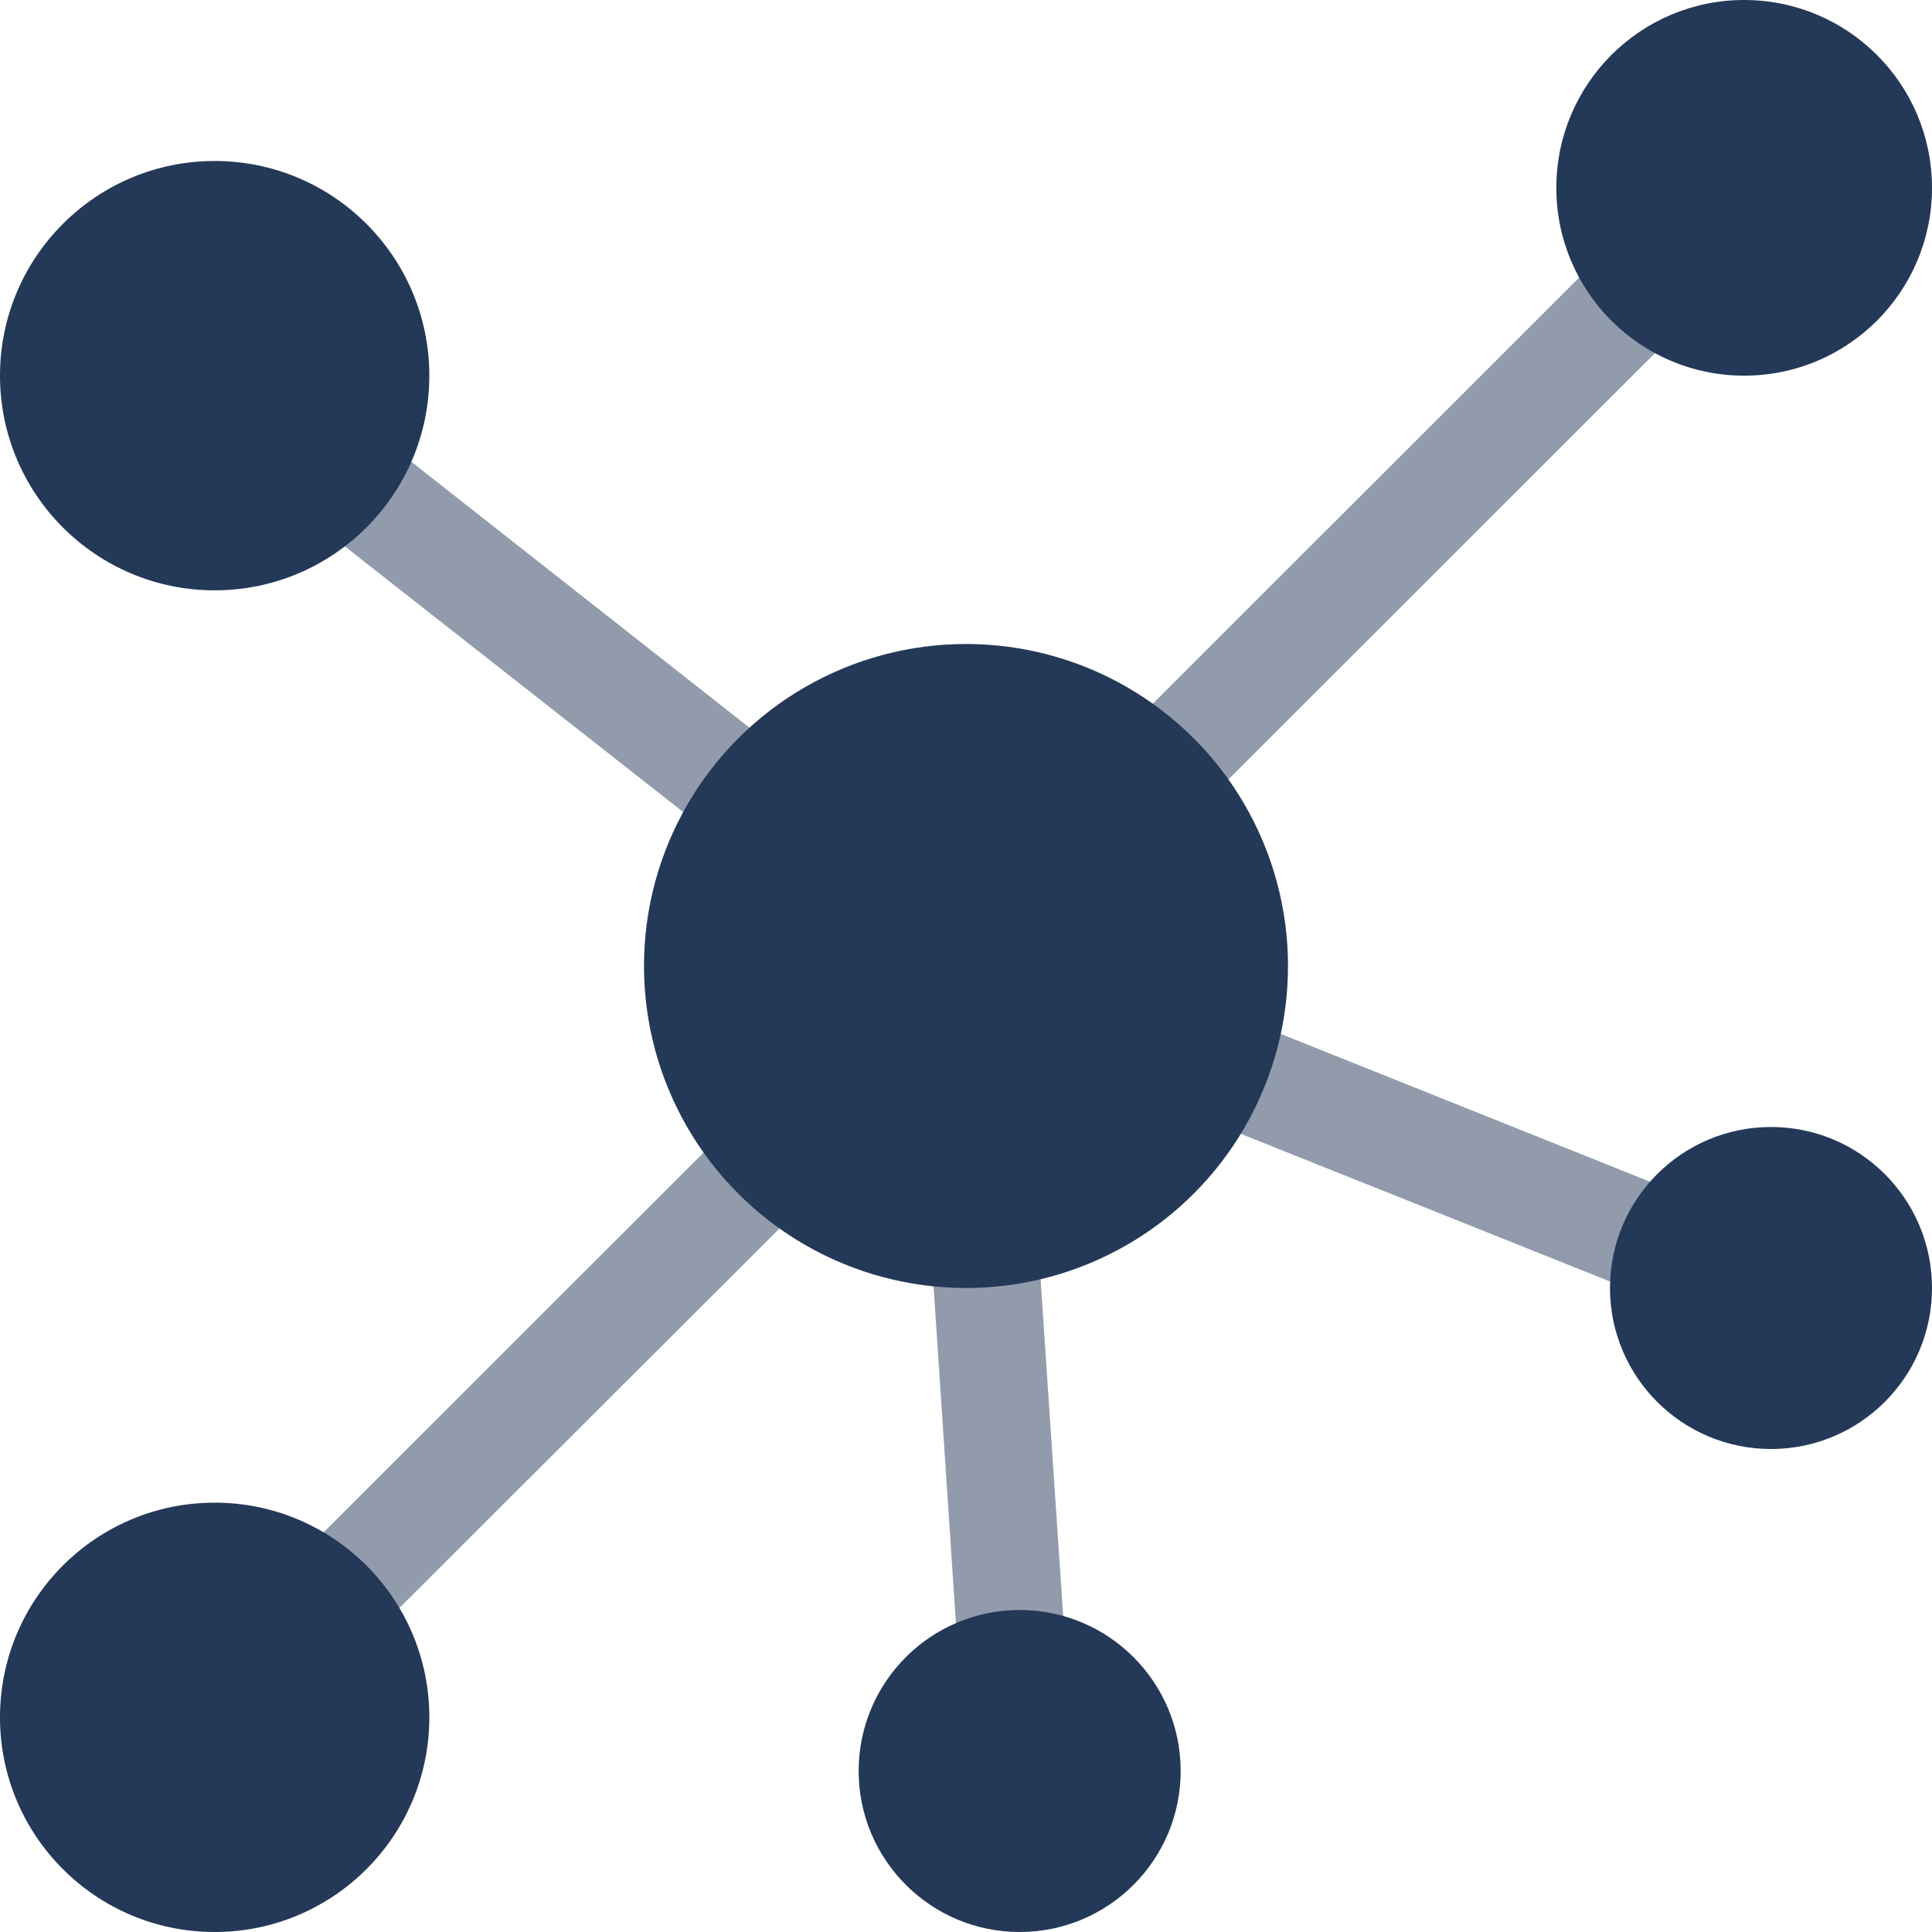
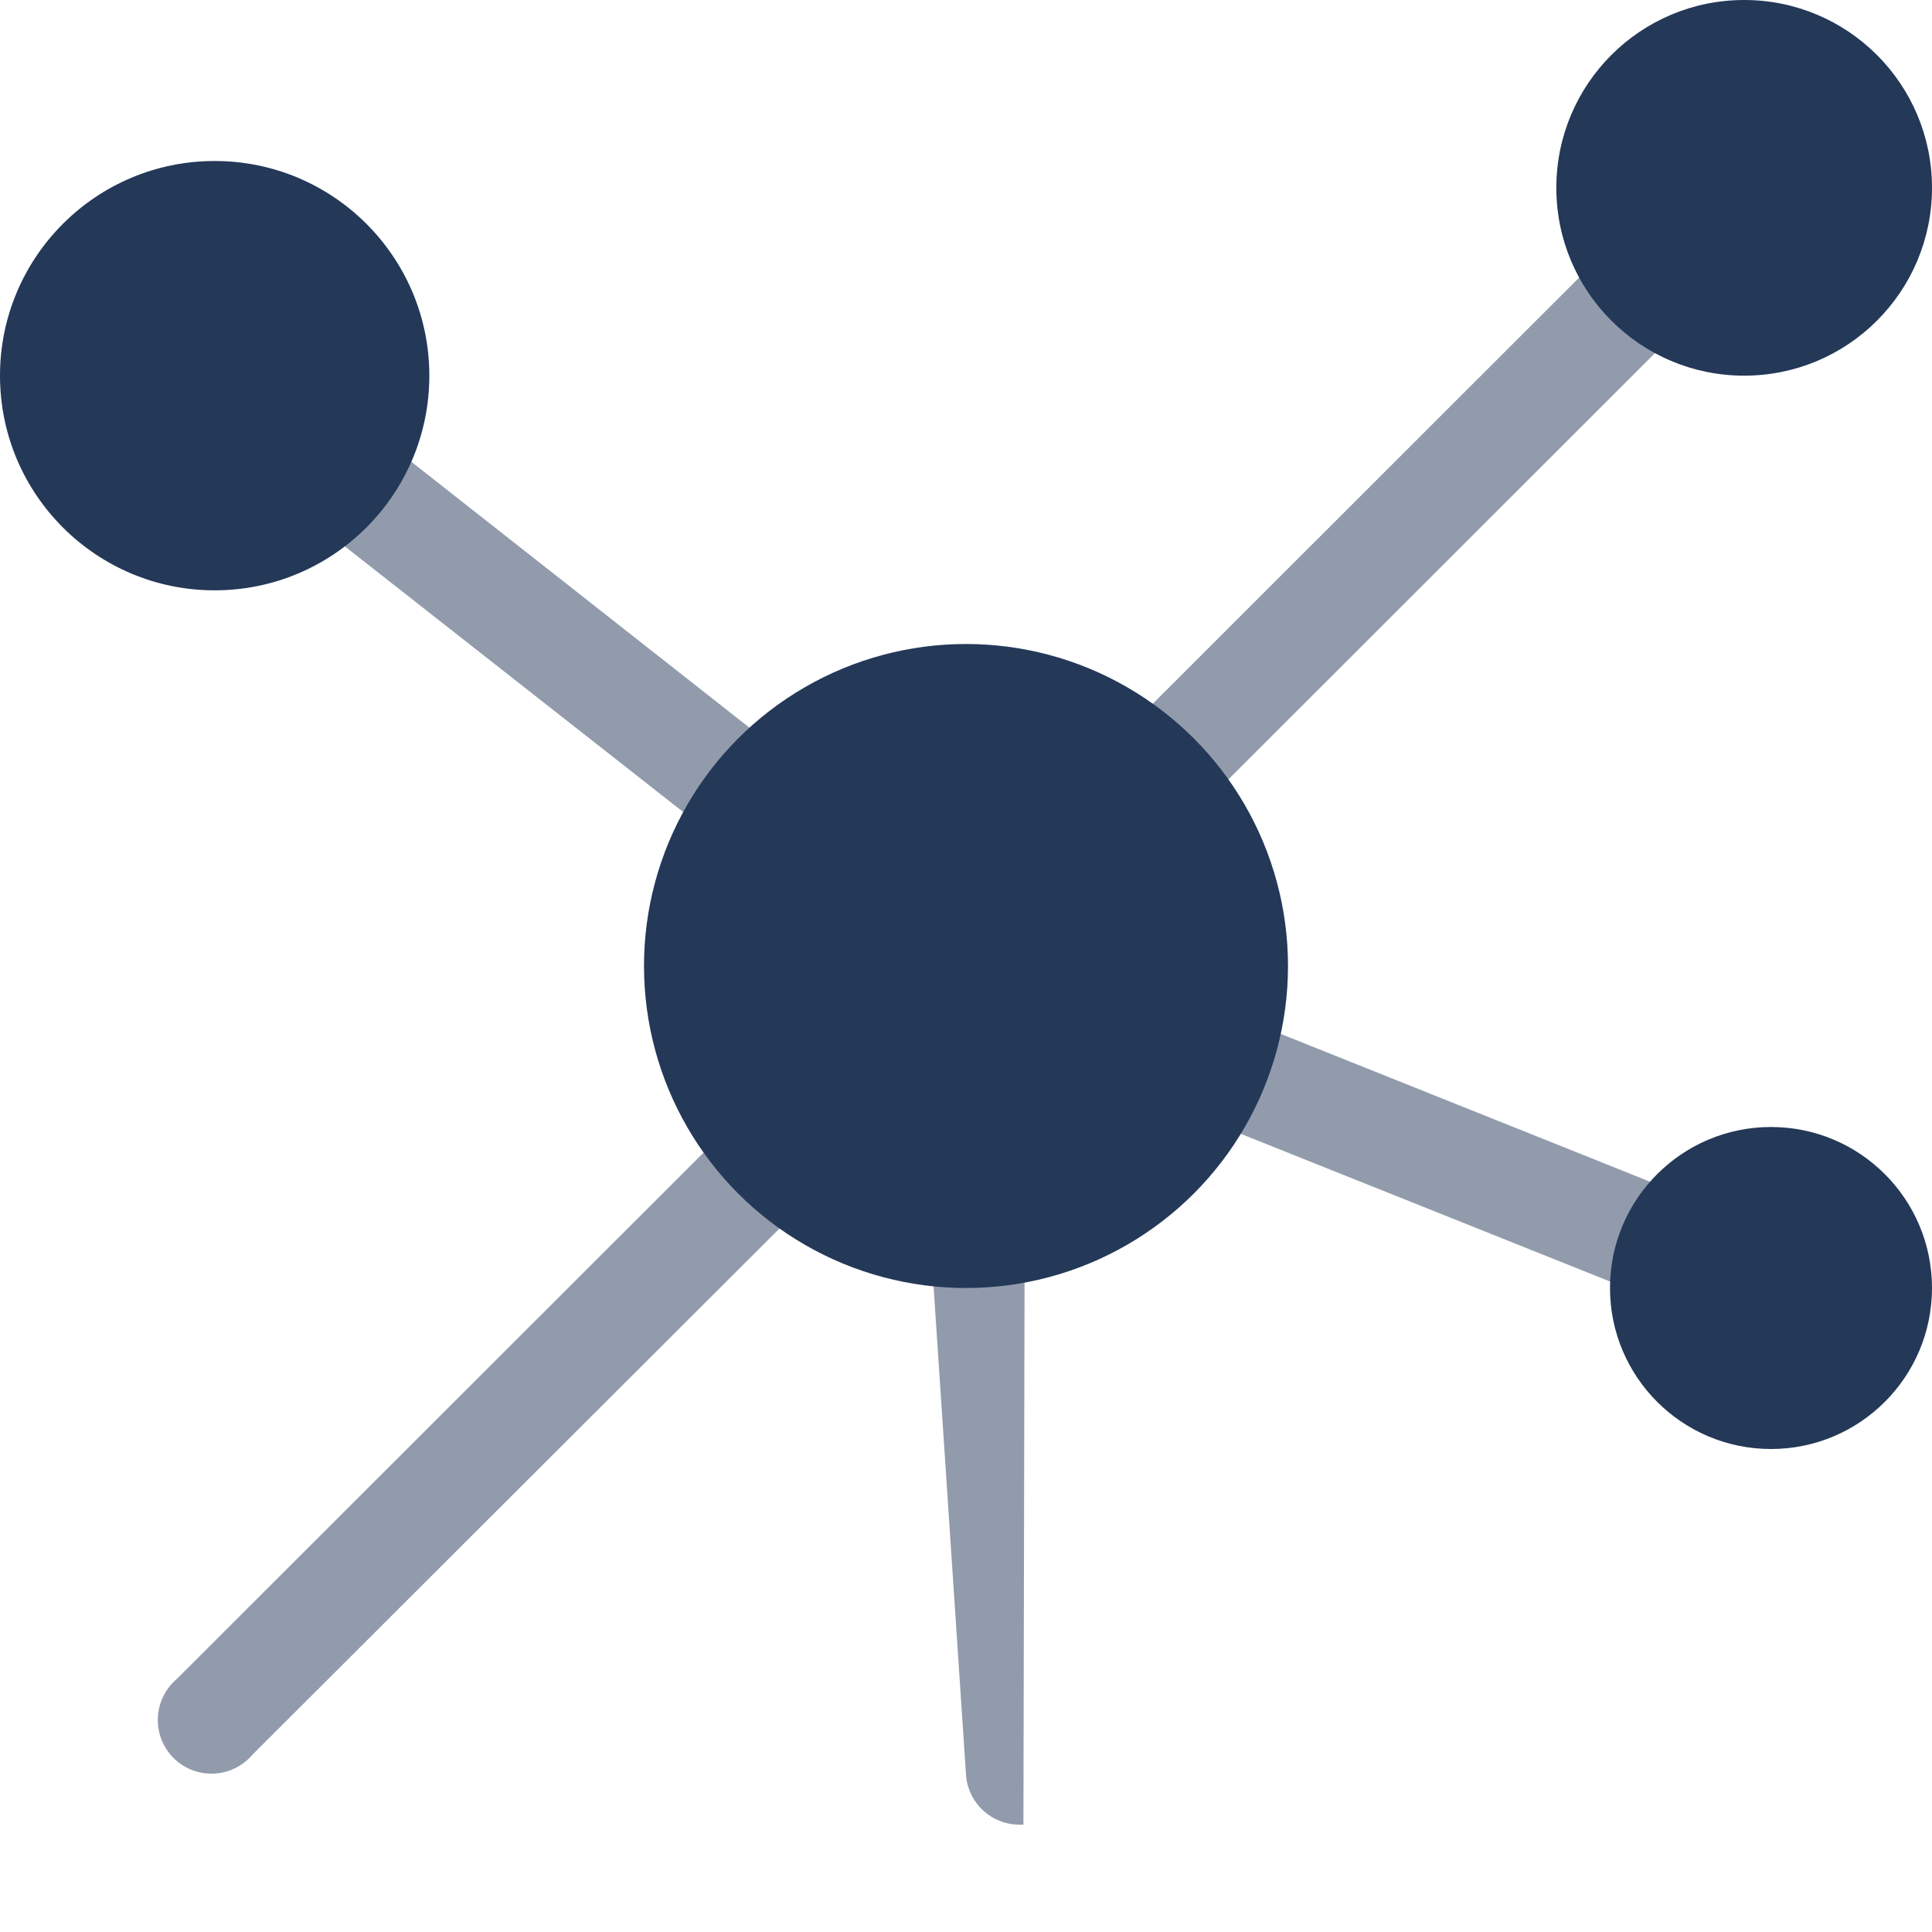
<svg xmlns="http://www.w3.org/2000/svg" viewBox="0 0 36 36">
  <defs>
    <style>.cls-1,.cls-2{fill:#243858;}.cls-1{opacity:0.5;}</style>
  </defs>
  <title>organize-node</title>
  <g id="Layer_2" data-name="Layer 2">
    <g id="N700">
-       <path class="cls-1" d="M33.37,23.07,19.78,17.63,33.71,3.71a1,1,0,0,0-1.41-1.41L17.92,16.67,4.62,6.21A1,1,0,1,0,3.38,7.79L16.5,18.09,3.29,31.29a1,1,0,1,0,1.41,1.41L17.15,20.27,18,33.07A1,1,0,0,0,19,34h.07A1,1,0,0,0,20,32.93L19.1,19.52l13.53,5.41a1,1,0,1,0,.74-1.86Z" />
+       <path class="cls-1" d="M33.37,23.07,19.78,17.63,33.71,3.71a1,1,0,0,0-1.41-1.41L17.92,16.67,4.62,6.21A1,1,0,1,0,3.38,7.79L16.5,18.09,3.29,31.29a1,1,0,1,0,1.41,1.41L17.15,20.27,18,33.07A1,1,0,0,0,19,34h.07L19.1,19.52l13.53,5.41a1,1,0,1,0,.74-1.86Z" />
      <circle class="cls-2" cx="18" cy="18" r="6" />
      <circle class="cls-2" cx="33" cy="24" r="3" />
-       <circle class="cls-2" cx="4" cy="32" r="4" />
      <circle class="cls-2" cx="32.5" cy="3.5" r="3.5" />
-       <circle class="cls-2" cx="19" cy="33" r="3" />
      <circle class="cls-2" cx="4" cy="7" r="4" />
    </g>
  </g>
</svg>